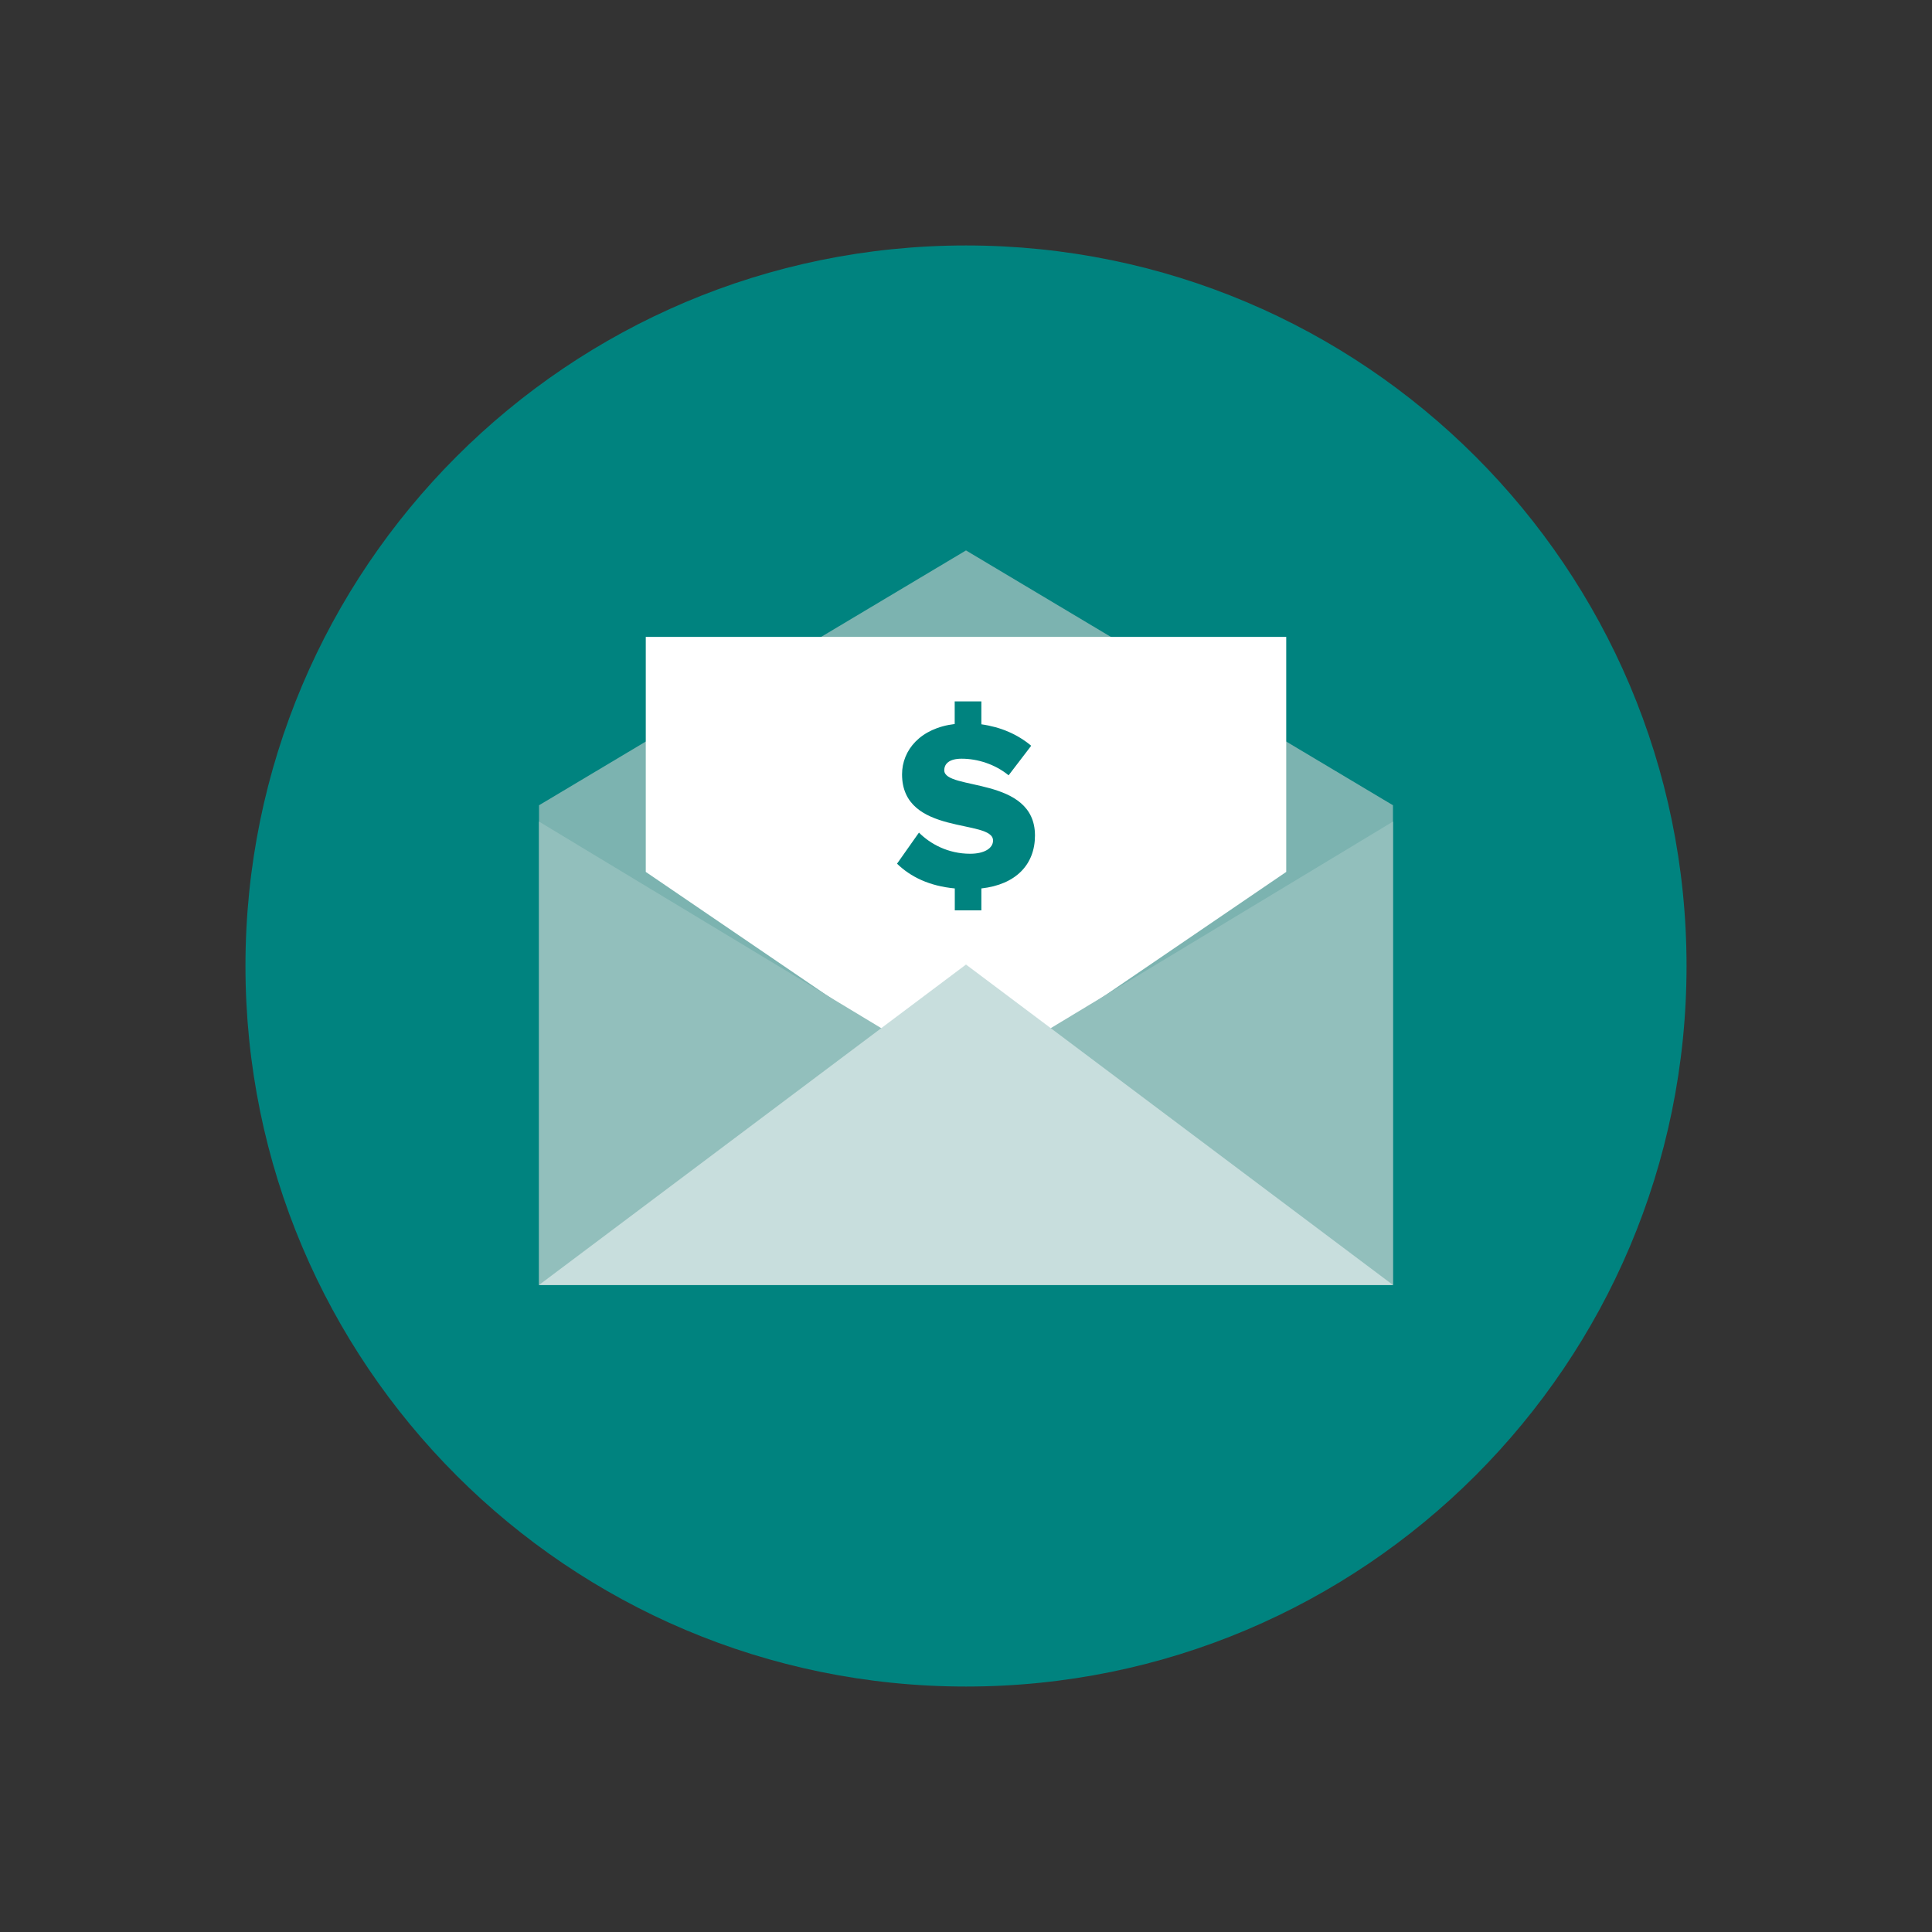
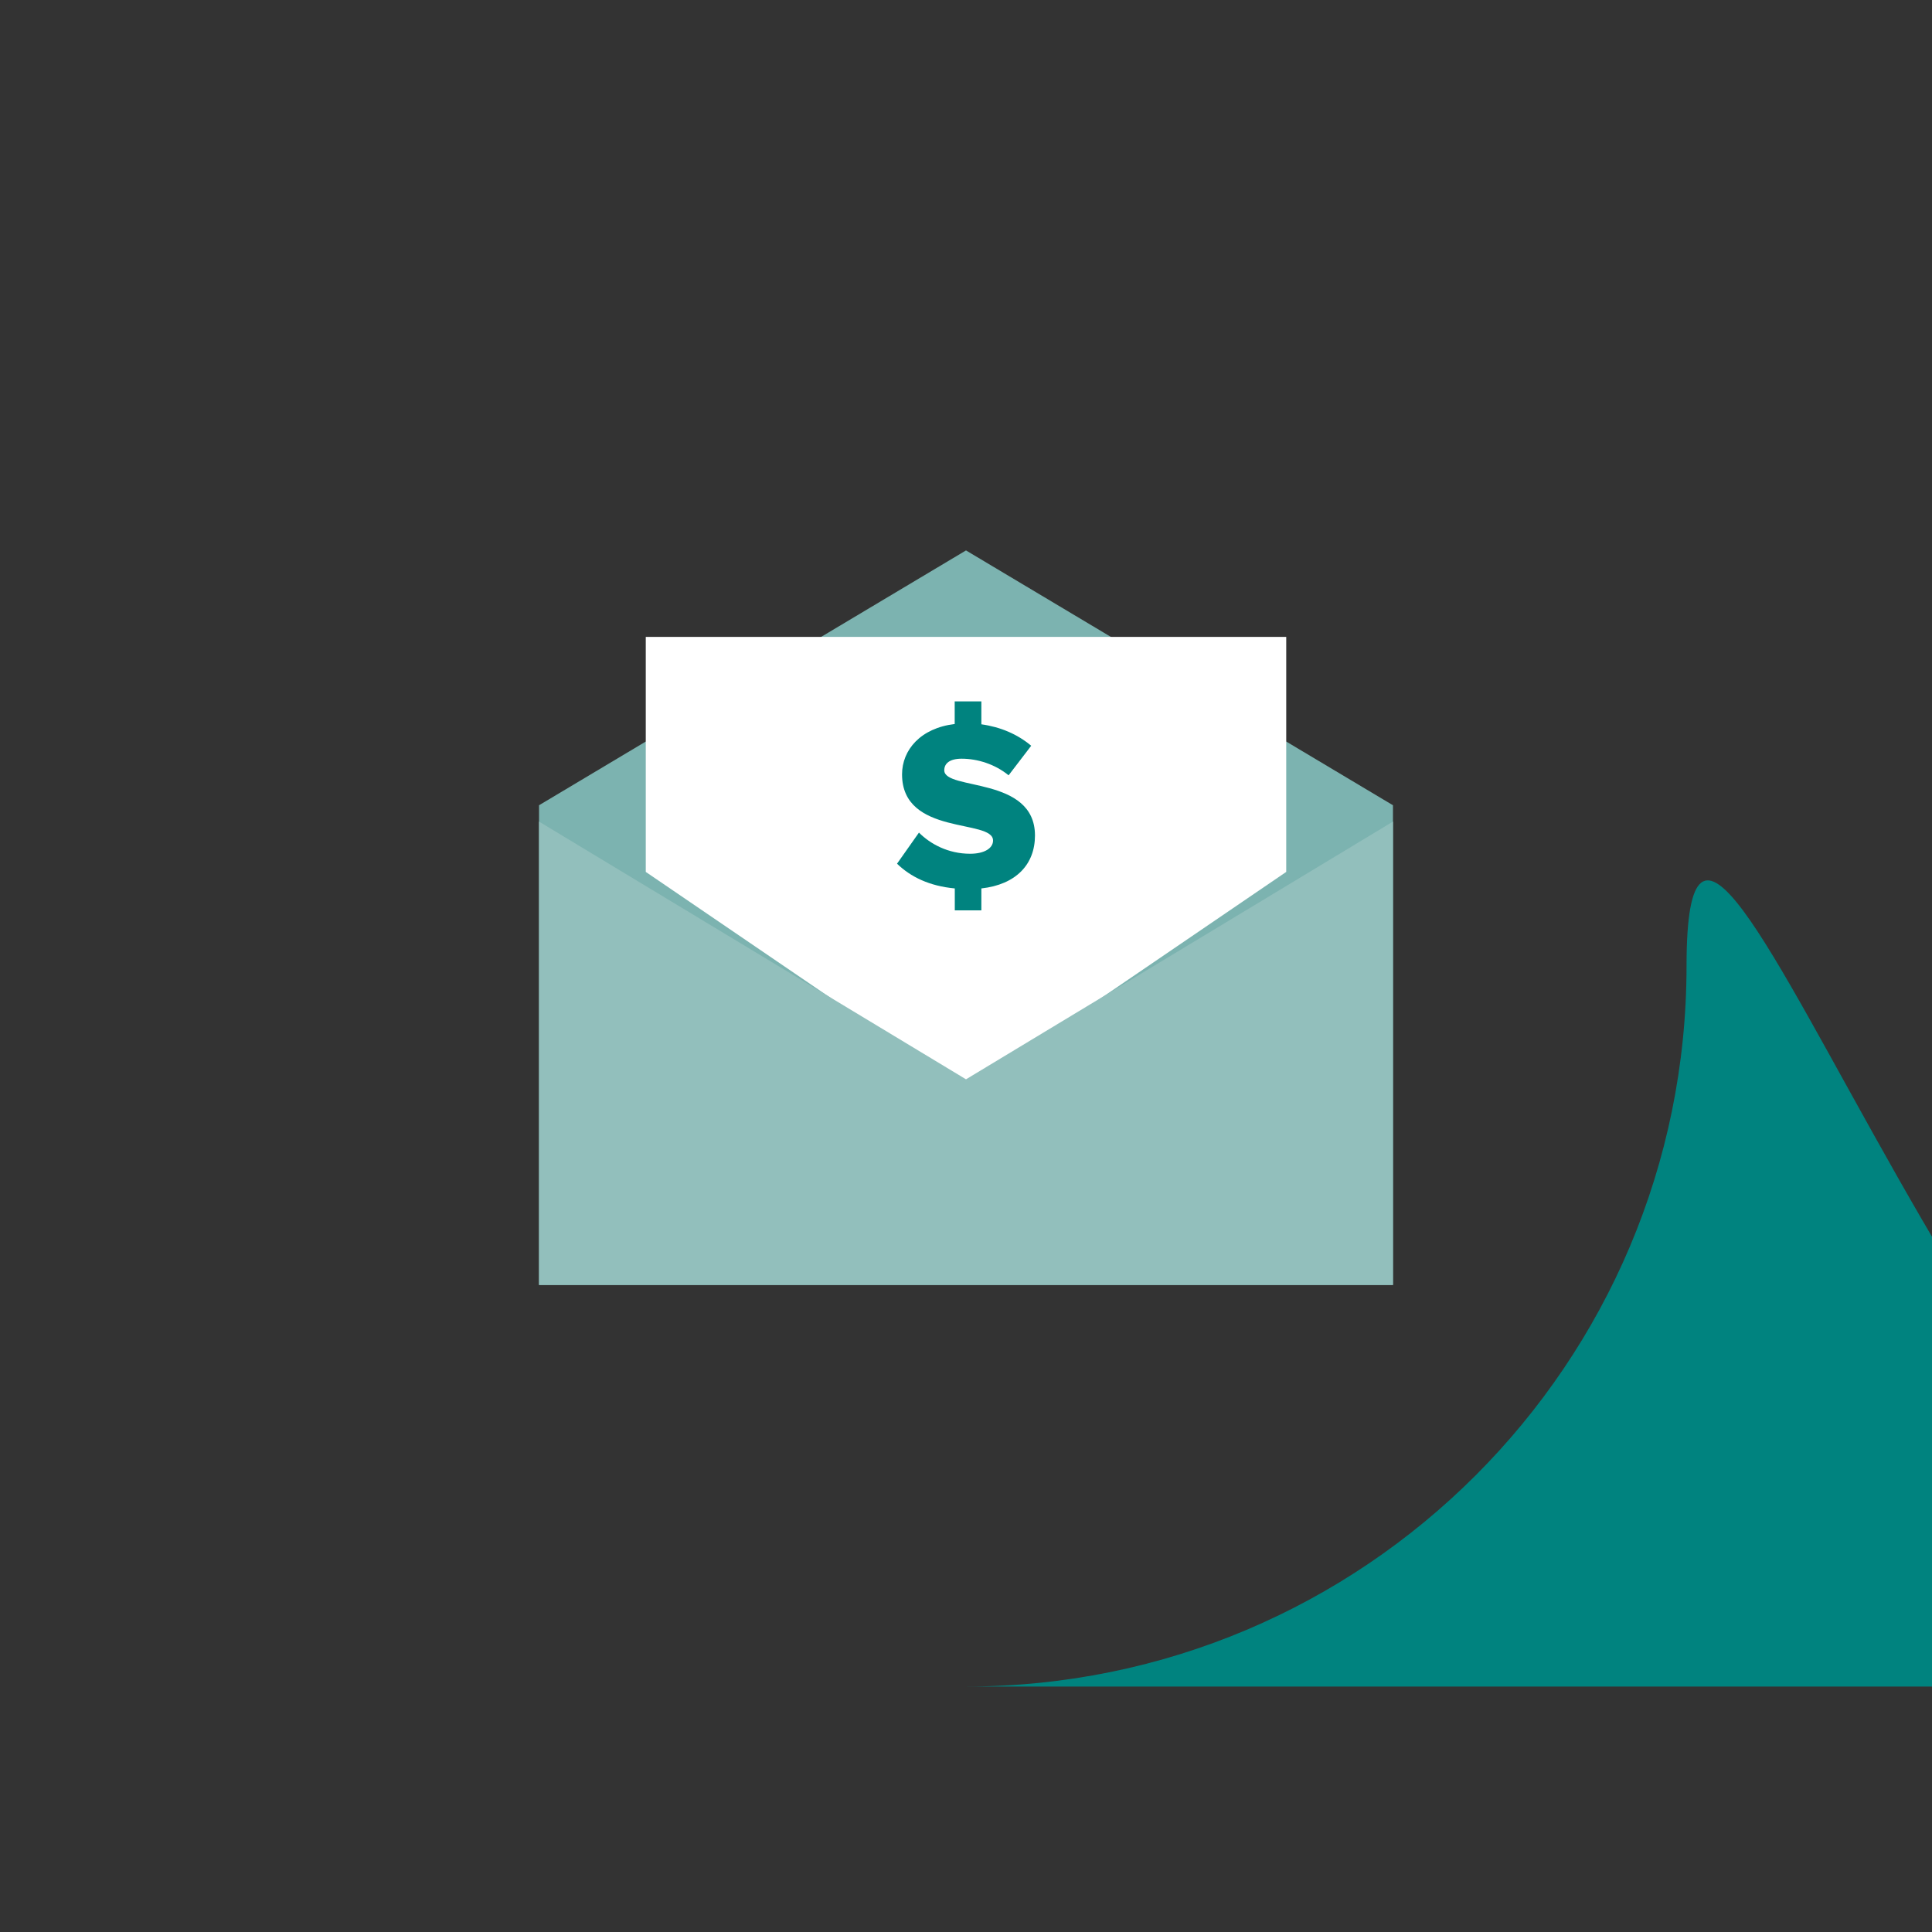
<svg xmlns="http://www.w3.org/2000/svg" id="Layer_1" viewBox="0 0 200 200">
  <rect x="0" y="0" width="200" height="200" fill="#333333" stroke="none" />
  <defs>
    <style>.cls-1{fill:#fff;}.cls-2{fill:#00837f;}.cls-3{fill:#7cb3b0;}.cls-4{fill:#92bfbc;}.cls-5{fill:#00837f;}.cls-6{fill:#c8dedd;}</style>
  </defs>
-   <path class="cls-5" d="M100,174.59c41.19,0,74.59-33.39,74.59-74.59S141.19,25.41,100,25.41,25.41,58.81,25.41,100s33.39,74.59,74.59,74.59" />
+   <path class="cls-5" d="M100,174.59c41.19,0,74.59-33.39,74.59-74.59s33.39,74.59,74.59,74.59" />
  <polygon class="cls-3" points="144.2 133.02 55.8 133.02 55.8 83.36 100 56.98 144.2 83.36 144.2 133.02" />
  <polygon class="cls-1" points="133.15 65.93 66.85 65.93 66.85 90.26 100 112.85 133.15 90.26 133.15 65.93" />
  <polygon class="cls-4" points="55.8 85.05 55.8 133.02 144.2 133.02 144.2 85.05 100 111.73 55.8 85.05" />
-   <polygon class="cls-6" points="144.2 133.02 55.8 133.02 100 99.85 144.2 133.02" />
  <path class="cls-2" d="M98.83,94.24h2.76v-2.27c3.59-.4,5.55-2.49,5.55-5.48,0-6.17-9.39-4.63-9.39-6.75,0-.7.55-1.2,1.8-1.2,1.64,0,3.46.57,4.86,1.72l2.34-3.06c-1.42-1.19-3.16-1.94-5.16-2.22v-2.37h-2.76v2.34c-3.54.42-5.45,2.69-5.45,5.21,0,6.4,9.42,4.58,9.42,6.85,0,.8-.9,1.37-2.37,1.37-2.27,0-4.11-1-5.3-2.19l-2.27,3.22c1.42,1.37,3.34,2.31,5.98,2.56v2.27Z" />
</svg>